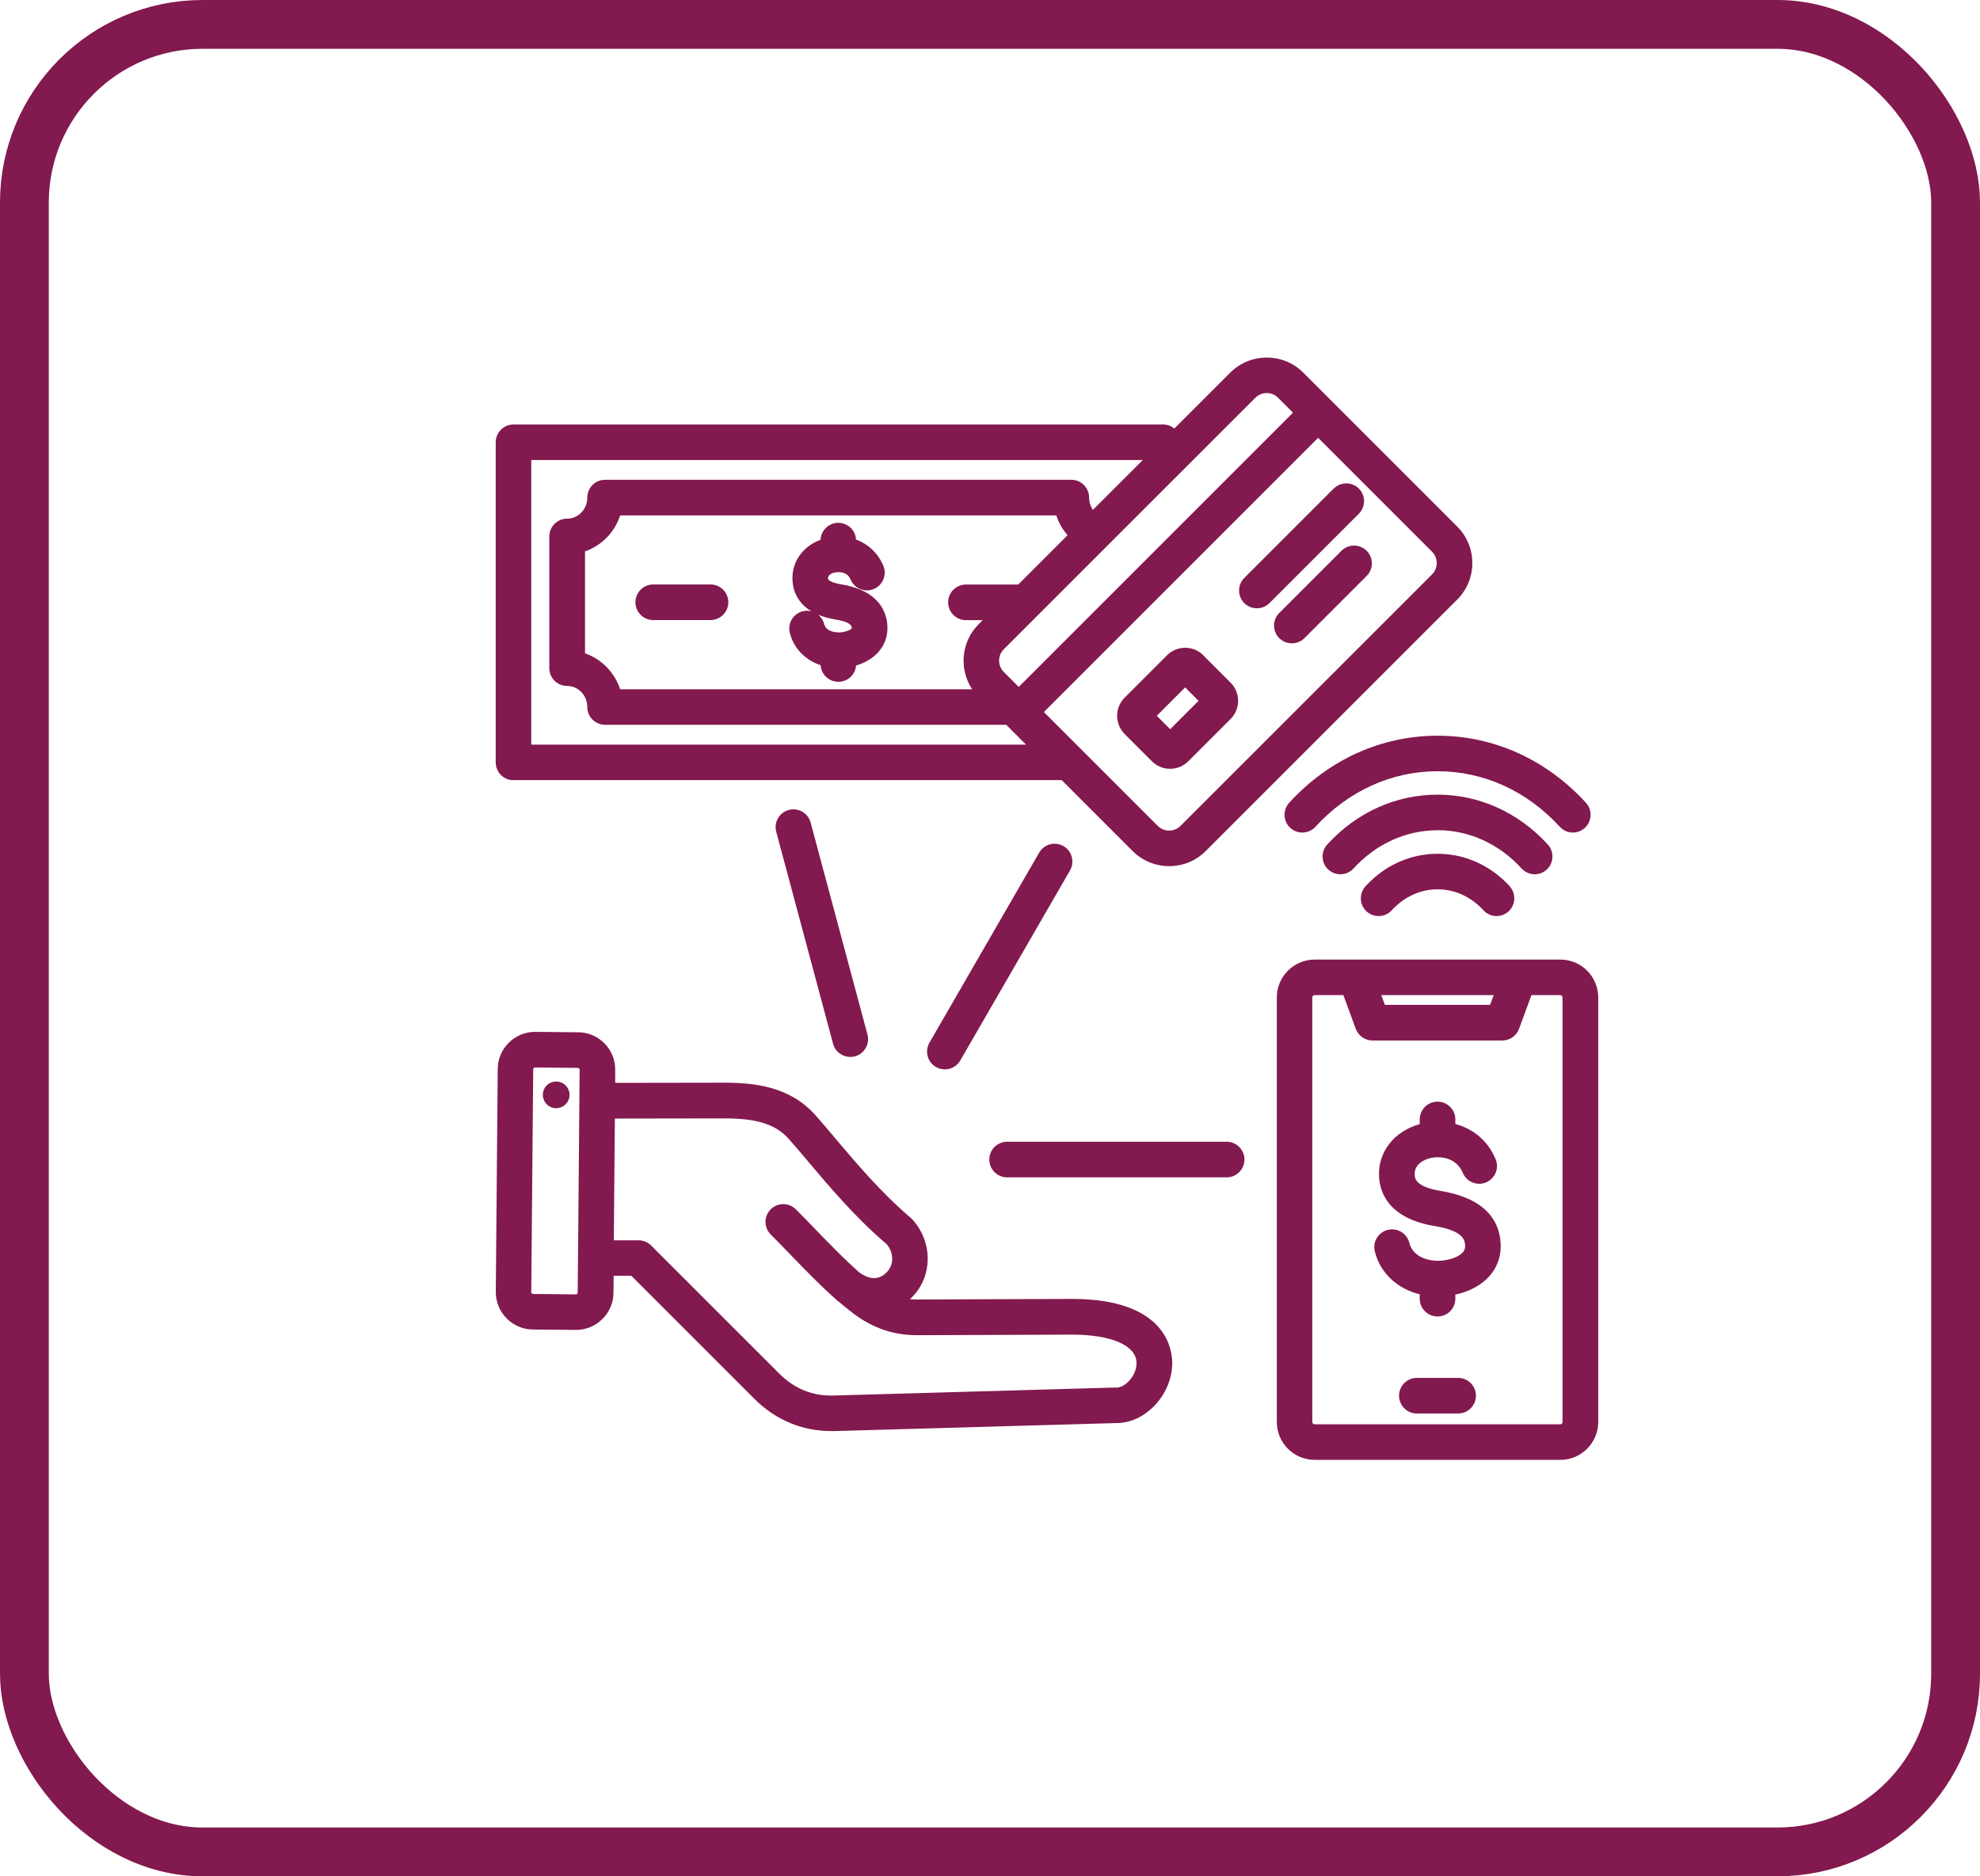
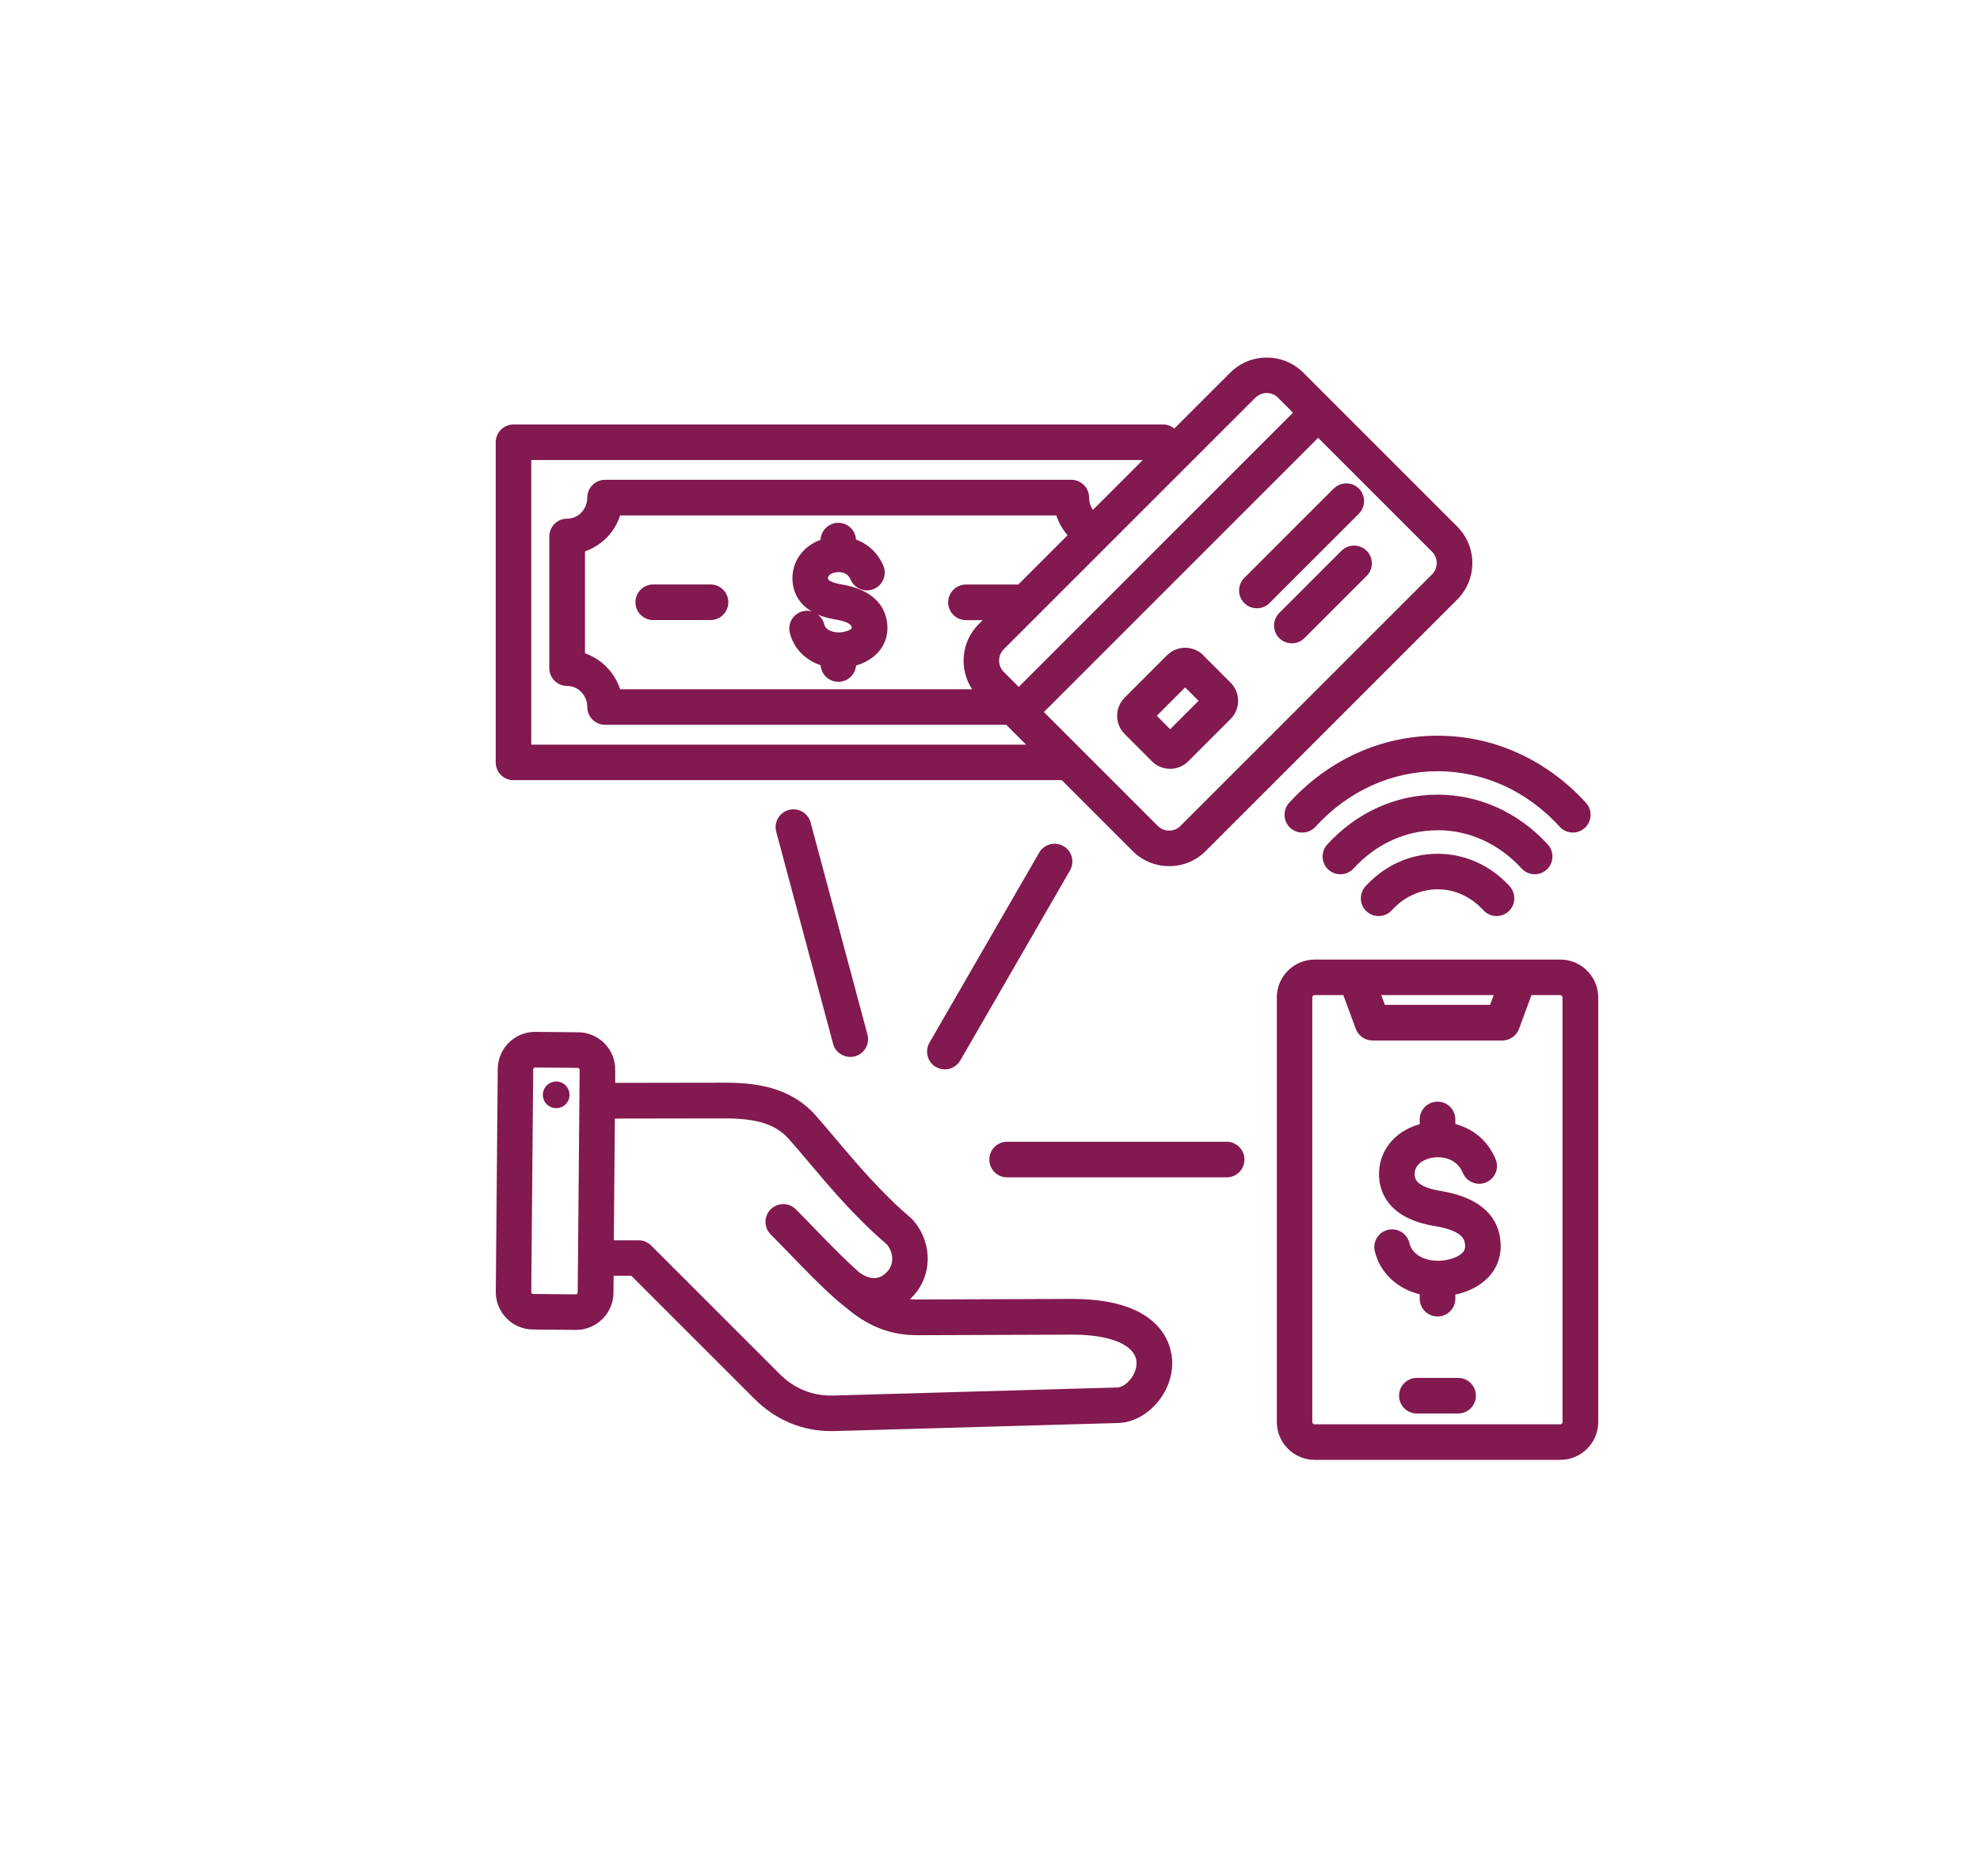
<svg xmlns="http://www.w3.org/2000/svg" id="Layer_2" data-name="Layer 2" viewBox="0 0 243.45 230.73">
  <defs>
    <style>      .cls-1 {        fill: none;        stroke: #82194f;        stroke-miterlimit: 10;        stroke-width: 6px;      }      .cls-2 {        fill: #82194f;        stroke-width: 0px;      }    </style>
  </defs>
  <g id="Layer_1-2" data-name="Layer 1">
    <g>
-       <path class="cls-2" d="M191.85,118h-30.2c-2.57,0-4.66,2.09-4.66,4.66v52.2c0,2.57,2.09,4.66,4.66,4.66h30.2c2.57,0,4.66-2.09,4.66-4.66v-52.2c0-2.57-2.09-4.66-4.66-4.66ZM183.66,122.37l-.45,1.2h-12.93l-.45-1.2h13.82ZM192.13,174.86c0,.15-.13.29-.29.29h-30.2c-.15,0-.29-.13-.29-.29v-52.2c0-.15.13-.29.29-.29h3.53l1.53,4.15c.32.86,1.14,1.43,2.05,1.43h15.97c.92,0,1.73-.57,2.05-1.43l1.53-4.15h3.53c.15,0,.29.13.29.29v52.2h0ZM181.47,171.63c0,1.21-.98,2.19-2.19,2.19h-5.07c-1.21,0-2.19-.98-2.19-2.19s.98-2.19,2.19-2.19h5.07c1.21,0,2.19.98,2.19,2.19ZM131.82,159.73s-.08,0-.12,0l-18.93.07c-.3,0-.6-.01-.89-.04.08-.07.16-.15.24-.23,2.56-2.56,2.6-6.76.08-9.55-.07-.07-.14-.14-.21-.21-3.6-3.05-6.76-6.79-9.3-9.8-.89-1.06-1.73-2.06-2.47-2.88-3.14-3.49-7.45-3.96-11.26-3.95l-13.32.02v-1.59c.04-2.53-2.01-4.61-4.54-4.63l-5.27-.05h-.04c-2.52,0-4.57,2.04-4.59,4.56l-.24,27.4c-.01,1.22.46,2.38,1.32,3.26.86.88,2.01,1.37,3.24,1.38l5.27.05h.04c1.21,0,2.35-.47,3.22-1.32.88-.86,1.37-2.01,1.38-3.24l.02-2.1h2.17l15.12,15.12c2.61,2.61,5.87,3.98,9.46,3.98.13,0,.27,0,.4,0l34.85-.99c3.56-.1,6.74-3.66,6.68-7.48-.03-1.83-1-7.78-12.3-7.78h0ZM70.97,159.1s-.08.07-.16.07l-5.27-.05c-.07,0-.12-.04-.15-.07-.03-.03-.07-.08-.07-.16l.24-27.4c0-.12.11-.22.22-.22h0l5.27.05c.12,0,.22.11.22.22l-.2,23.15h0s-.04,4.25-.04,4.25c0,.07-.04.12-.07.15h0ZM137.32,170.62l-34.85.99c-2.56.07-4.79-.83-6.65-2.69l-15.76-15.76c-.41-.41-.97-.64-1.55-.64h-3.04l.13-14.97,13.36-.02c4.08-.02,6.4.72,8,2.5.69.77,1.47,1.69,2.38,2.77,2.61,3.1,5.86,6.95,9.69,10.21.89,1.07.9,2.53,0,3.43-.36.36-1.45,1.45-3.42,0-1.8-1.61-3.44-3.3-5.17-5.08-.83-.86-1.69-1.75-2.59-2.65-.85-.85-2.24-.85-3.09,0-.85.85-.85,2.24,0,3.09.87.87,1.72,1.75,2.54,2.6,1.82,1.88,3.53,3.65,5.49,5.39.01.01.02.02.03.03.01,0,.02.02.03.03l1.6,1.3c2.51,2.04,5.22,3.04,8.28,3.04h.05l18.93-.07s.07,0,.1,0c4.86,0,7.9,1.33,7.93,3.48.02,1.53-1.35,3-2.43,3.04h0ZM69.91,135.24c-.33.84-1.29,1.25-2.13.92-.84-.33-1.25-1.29-.92-2.13s1.29-1.25,2.13-.92c.84.33,1.25,1.29.92,2.13ZM63.14,95.93h67.4l8.73,8.73c1.19,1.19,2.79,1.85,4.49,1.85s3.29-.66,4.48-1.85l30.94-30.94c1.19-1.19,1.85-2.79,1.85-4.48s-.66-3.29-1.85-4.48l-18.94-18.94c-2.47-2.47-6.5-2.47-8.97,0l-6.88,6.88c-.38-.31-.86-.5-1.39-.5H63.14c-1.21,0-2.19.98-2.19,2.19v39.36c0,1.21.98,2.19,2.19,2.19h0ZM125.2,71.88h-6.43c-1.21,0-2.19.98-2.19,2.19s.98,2.19,2.19,2.19h2.06l-.5.5c-2.17,2.17-2.43,5.53-.8,8h-43.28c-.68-2.07-2.29-3.72-4.32-4.42v-12.54c2.04-.7,3.65-2.34,4.32-4.42h53.63c.29.9.77,1.73,1.38,2.44l-6.06,6.06ZM176.65,69.24c0,.53-.2,1.02-.57,1.39l-30.94,30.94c-.37.37-.86.57-1.39.57s-1.02-.2-1.39-.57l-14.01-14.01,33.72-33.72,14.01,14.01c.37.37.57.86.57,1.39h0ZM154.36,48.91c.38-.38.89-.58,1.39-.58s1.01.19,1.39.58l1.84,1.84-33.72,33.72-1.84-1.84c-.77-.77-.77-2.02,0-2.79l30.94-30.94ZM65.32,56.57h75.19l-6.13,6.13c-.3-.43-.47-.95-.47-1.51,0-1.21-.98-2.19-2.19-2.19h-57.32c-1.21,0-2.19.98-2.19,2.19,0,1.43-1.11,2.59-2.48,2.59-1.21,0-2.19.98-2.19,2.19v16.19c0,1.21.98,2.19,2.19,2.19,1.37,0,2.48,1.16,2.48,2.59,0,1.21.98,2.19,2.19,2.19h49.32l2.44,2.44h-60.84v-34.99ZM89.55,74.06c0,1.21-.98,2.19-2.19,2.19h-7.04c-1.21,0-2.19-.98-2.19-2.19s.98-2.19,2.19-2.19h7.04c1.21,0,2.19.98,2.19,2.19ZM103.43,71.86c-.16-.03-1.61-.28-1.63-.73-.02-.5.64-.68.84-.73.15-.03,1.46-.29,1.94.86.47,1.11,1.75,1.64,2.86,1.17,1.11-.47,1.64-1.75,1.17-2.86-.65-1.55-1.88-2.68-3.36-3.22-.06-1.15-1.02-2.06-2.18-2.06s-2.13.93-2.18,2.09c-2.2.81-3.56,2.72-3.45,4.97.05,1.07.47,2.71,2.33,3.82-.34-.09-.71-.09-1.07,0-1.17.29-1.88,1.48-1.59,2.65.48,1.91,1.9,3.35,3.79,3.98.07,1.14,1.02,2.04,2.18,2.04s2.08-.88,2.18-2c1.12-.33,2.1-.92,2.77-1.69.85-.98,1.21-2.21,1.05-3.54-.22-1.78-1.37-4.04-5.63-4.75h0ZM104.72,77.26c-.07.14-.68.49-1.55.51-.16,0-1.58,0-1.83-1.01-.12-.48-.39-.88-.75-1.17.59.25,1.3.45,2.13.59,1.27.21,1.95.53,2,.96,0,.08,0,.12,0,.12h0ZM147.96,80.58c-1.23-1.23-3.24-1.23-4.47,0,0,0,0,0,0,0l-5.21,5.21c-1.23,1.23-1.23,3.24,0,4.47l3.36,3.36c.6.6,1.39.92,2.23.92s1.64-.33,2.23-.92l5.21-5.21c.6-.6.92-1.39.92-2.23s-.33-1.64-.92-2.23l-3.36-3.36ZM143.88,89.67l-1.65-1.65,3.49-3.49,1.65,1.65-3.49,3.49ZM163.99,60.08c.85-.85,2.24-.85,3.09,0,.85.85.85,2.24,0,3.09l-10.99,10.99c-.43.43-.99.64-1.55.64s-1.12-.21-1.55-.64c-.85-.85-.85-2.24,0-3.09l10.99-10.99ZM168.04,67.73c.85.85.85,2.24,0,3.09l-7.65,7.65c-.43.43-.99.64-1.55.64s-1.12-.21-1.55-.64c-.85-.85-.85-2.24,0-3.09l7.65-7.65c.85-.85,2.24-.85,3.09,0h0ZM176.75,102.1c-3.89,0-7.56,1.67-10.33,4.7-.81.89-2.2.95-3.09.14s-.95-2.2-.14-3.09c3.61-3.95,8.43-6.13,13.56-6.13s9.95,2.18,13.56,6.13c.81.89.75,2.27-.14,3.09-.42.38-.95.57-1.47.57-.59,0-1.18-.24-1.61-.71-2.77-3.03-6.44-4.71-10.33-4.71h0ZM176.75,90.47c6.91,0,13.39,2.93,18.25,8.25.81.89.75,2.27-.14,3.09-.42.38-.95.57-1.47.57-.59,0-1.18-.24-1.61-.71-4.03-4.41-9.36-6.83-15.02-6.83s-11,2.43-15.02,6.83c-.81.89-2.2.95-3.09.14-.89-.81-.95-2.2-.14-3.09,4.86-5.32,11.35-8.25,18.25-8.25h0ZM185.62,108.99c.81.89.75,2.27-.14,3.09-.42.38-.95.57-1.47.57-.59,0-1.18-.24-1.61-.71-1.52-1.66-3.52-2.58-5.64-2.58s-4.12.92-5.64,2.58c-.81.89-2.2.95-3.09.14-.89-.81-.95-2.2-.14-3.09,2.36-2.58,5.51-4,8.87-4s6.51,1.42,8.87,4h0ZM184.47,152.5c.2,1.65-.25,3.16-1.29,4.37-.99,1.14-2.5,1.96-4.24,2.33v.5c0,1.21-.98,2.19-2.19,2.19s-2.19-.98-2.19-2.19v-.54c-2.76-.68-4.86-2.61-5.52-5.27-.29-1.17.42-2.36,1.59-2.65,1.17-.29,2.36.42,2.65,1.59.42,1.69,2.22,2.24,3.64,2.21,1.23-.03,2.44-.46,2.95-1.05.16-.19.32-.45.26-.98-.06-.5-.2-1.66-3.72-2.24-5.75-.94-6.76-4.22-6.85-6.08-.15-3.03,1.85-5.58,5-6.45v-.58c0-1.21.98-2.19,2.19-2.19s2.19.98,2.19,2.19v.56c2.03.54,3.93,1.9,4.95,4.32.47,1.11-.06,2.39-1.17,2.86-1.11.47-2.39-.06-2.86-1.17-.82-1.96-2.87-2.07-3.94-1.83-.48.11-2.05.58-1.98,2.07.02.4.07,1.47,3.19,1.98,4.48.74,6.96,2.77,7.35,6.03h0ZM153.01,142.59c0,1.21-.98,2.19-2.19,2.19h-26.99c-1.21,0-2.19-.98-2.19-2.19s.98-2.19,2.19-2.19h26.99c1.21,0,2.19.98,2.19,2.19ZM130.76,104.05c1.05.6,1.4,1.94.8,2.99l-13.49,23.37c-.41.7-1.14,1.09-1.9,1.09-.37,0-.75-.09-1.09-.29-1.05-.6-1.4-1.94-.8-2.99l13.49-23.37c.6-1.05,1.94-1.4,2.99-.8h0ZM99.67,101.15l6.99,26.07c.31,1.17-.38,2.37-1.55,2.68-.19.05-.38.07-.57.07-.97,0-1.85-.64-2.11-1.62l-6.99-26.07c-.31-1.17.38-2.37,1.55-2.68,1.17-.31,2.37.38,2.68,1.55h0Z" />
-       <rect class="cls-1" x="3" y="3" width="237.45" height="224.73" rx="21.91" ry="21.91" />
+       <path class="cls-2" d="M191.85,118h-30.2c-2.57,0-4.66,2.09-4.66,4.66v52.2c0,2.57,2.09,4.66,4.66,4.66h30.2c2.57,0,4.66-2.09,4.66-4.66v-52.2c0-2.57-2.09-4.66-4.66-4.66ZM183.66,122.37l-.45,1.2h-12.93l-.45-1.2h13.82ZM192.13,174.86c0,.15-.13.29-.29.29h-30.2c-.15,0-.29-.13-.29-.29v-52.2c0-.15.13-.29.29-.29h3.53l1.53,4.15c.32.86,1.14,1.43,2.05,1.43h15.97c.92,0,1.73-.57,2.05-1.43l1.53-4.15h3.53c.15,0,.29.13.29.29v52.2ZM181.47,171.63c0,1.21-.98,2.19-2.19,2.19h-5.07c-1.21,0-2.19-.98-2.19-2.19s.98-2.19,2.19-2.19h5.07c1.21,0,2.19.98,2.19,2.19ZM131.82,159.73s-.08,0-.12,0l-18.93.07c-.3,0-.6-.01-.89-.04.08-.07.16-.15.24-.23,2.56-2.56,2.6-6.76.08-9.55-.07-.07-.14-.14-.21-.21-3.6-3.05-6.76-6.79-9.3-9.8-.89-1.06-1.73-2.06-2.47-2.88-3.14-3.49-7.45-3.96-11.26-3.95l-13.32.02v-1.59c.04-2.53-2.01-4.61-4.54-4.63l-5.27-.05h-.04c-2.52,0-4.57,2.04-4.59,4.56l-.24,27.4c-.01,1.22.46,2.38,1.32,3.26.86.88,2.01,1.37,3.24,1.38l5.27.05h.04c1.21,0,2.35-.47,3.22-1.32.88-.86,1.37-2.01,1.38-3.24l.02-2.1h2.17l15.12,15.12c2.61,2.61,5.87,3.98,9.46,3.98.13,0,.27,0,.4,0l34.85-.99c3.56-.1,6.74-3.66,6.68-7.48-.03-1.83-1-7.78-12.3-7.78h0ZM70.97,159.1s-.08.07-.16.07l-5.27-.05c-.07,0-.12-.04-.15-.07-.03-.03-.07-.08-.07-.16l.24-27.4c0-.12.11-.22.22-.22h0l5.27.05c.12,0,.22.11.22.22l-.2,23.15h0s-.04,4.25-.04,4.25c0,.07-.04.12-.07.15h0ZM137.32,170.62l-34.85.99c-2.56.07-4.79-.83-6.65-2.69l-15.76-15.76c-.41-.41-.97-.64-1.55-.64h-3.04l.13-14.97,13.36-.02c4.08-.02,6.4.72,8,2.5.69.77,1.47,1.69,2.38,2.77,2.61,3.1,5.86,6.95,9.69,10.21.89,1.07.9,2.53,0,3.43-.36.36-1.45,1.45-3.42,0-1.8-1.61-3.44-3.3-5.17-5.08-.83-.86-1.69-1.75-2.59-2.65-.85-.85-2.24-.85-3.09,0-.85.85-.85,2.24,0,3.09.87.87,1.72,1.75,2.54,2.6,1.82,1.88,3.53,3.65,5.49,5.39.01.01.02.02.03.03.01,0,.02.02.03.03l1.6,1.3c2.51,2.04,5.22,3.04,8.28,3.04h.05l18.93-.07s.07,0,.1,0c4.86,0,7.9,1.33,7.93,3.48.02,1.53-1.35,3-2.43,3.04h0ZM69.91,135.24c-.33.84-1.29,1.25-2.13.92-.84-.33-1.25-1.29-.92-2.13s1.29-1.25,2.13-.92c.84.33,1.25,1.29.92,2.13ZM63.14,95.93h67.4l8.73,8.73c1.19,1.19,2.79,1.85,4.49,1.85s3.29-.66,4.48-1.85l30.94-30.94c1.19-1.19,1.85-2.79,1.85-4.48s-.66-3.29-1.85-4.48l-18.94-18.94c-2.47-2.47-6.5-2.47-8.97,0l-6.88,6.88c-.38-.31-.86-.5-1.39-.5H63.14c-1.21,0-2.19.98-2.19,2.19v39.36c0,1.21.98,2.19,2.19,2.19h0ZM125.2,71.88h-6.43c-1.21,0-2.19.98-2.19,2.19s.98,2.19,2.19,2.19h2.06l-.5.5c-2.17,2.17-2.43,5.53-.8,8h-43.28c-.68-2.07-2.29-3.72-4.32-4.42v-12.54c2.04-.7,3.65-2.34,4.32-4.42h53.63c.29.9.77,1.73,1.38,2.44l-6.06,6.06ZM176.65,69.24c0,.53-.2,1.02-.57,1.39l-30.94,30.94c-.37.37-.86.57-1.39.57s-1.02-.2-1.39-.57l-14.01-14.01,33.72-33.72,14.01,14.01c.37.37.57.86.57,1.39h0ZM154.36,48.91c.38-.38.89-.58,1.39-.58s1.01.19,1.39.58l1.84,1.84-33.72,33.72-1.84-1.84c-.77-.77-.77-2.02,0-2.79l30.94-30.94ZM65.32,56.57h75.19l-6.13,6.13c-.3-.43-.47-.95-.47-1.51,0-1.21-.98-2.19-2.19-2.19h-57.32c-1.21,0-2.19.98-2.19,2.19,0,1.43-1.11,2.59-2.48,2.59-1.21,0-2.19.98-2.19,2.19v16.19c0,1.21.98,2.19,2.19,2.19,1.37,0,2.48,1.16,2.48,2.59,0,1.21.98,2.19,2.19,2.19h49.32l2.44,2.44h-60.84v-34.99ZM89.55,74.06c0,1.21-.98,2.19-2.19,2.19h-7.04c-1.21,0-2.19-.98-2.19-2.19s.98-2.19,2.19-2.19h7.04c1.21,0,2.19.98,2.19,2.19ZM103.43,71.86c-.16-.03-1.61-.28-1.63-.73-.02-.5.64-.68.84-.73.15-.03,1.46-.29,1.94.86.47,1.11,1.75,1.64,2.86,1.17,1.11-.47,1.64-1.75,1.17-2.86-.65-1.55-1.88-2.68-3.36-3.22-.06-1.15-1.02-2.06-2.18-2.06s-2.13.93-2.18,2.09c-2.2.81-3.56,2.72-3.45,4.97.05,1.07.47,2.71,2.33,3.82-.34-.09-.71-.09-1.07,0-1.17.29-1.88,1.48-1.59,2.65.48,1.91,1.9,3.35,3.79,3.98.07,1.14,1.02,2.04,2.18,2.04s2.08-.88,2.18-2c1.12-.33,2.1-.92,2.77-1.69.85-.98,1.21-2.21,1.05-3.54-.22-1.78-1.37-4.04-5.63-4.75h0ZM104.72,77.26c-.07.14-.68.49-1.55.51-.16,0-1.58,0-1.83-1.01-.12-.48-.39-.88-.75-1.17.59.25,1.3.45,2.13.59,1.27.21,1.95.53,2,.96,0,.08,0,.12,0,.12h0ZM147.96,80.58c-1.23-1.23-3.24-1.23-4.47,0,0,0,0,0,0,0l-5.21,5.21c-1.23,1.23-1.23,3.24,0,4.47l3.36,3.36c.6.6,1.39.92,2.23.92s1.64-.33,2.23-.92l5.21-5.21c.6-.6.92-1.39.92-2.23s-.33-1.64-.92-2.23l-3.36-3.36ZM143.88,89.67l-1.65-1.65,3.49-3.49,1.65,1.65-3.49,3.49ZM163.99,60.08c.85-.85,2.24-.85,3.09,0,.85.85.85,2.24,0,3.09l-10.99,10.99c-.43.43-.99.64-1.55.64s-1.12-.21-1.55-.64c-.85-.85-.85-2.24,0-3.09l10.99-10.99ZM168.04,67.73c.85.85.85,2.24,0,3.09l-7.65,7.65c-.43.43-.99.64-1.55.64s-1.12-.21-1.55-.64c-.85-.85-.85-2.24,0-3.09l7.65-7.65c.85-.85,2.24-.85,3.09,0h0ZM176.75,102.1c-3.89,0-7.56,1.67-10.33,4.7-.81.89-2.2.95-3.09.14s-.95-2.2-.14-3.09c3.61-3.95,8.43-6.13,13.56-6.13s9.95,2.18,13.56,6.13c.81.89.75,2.27-.14,3.09-.42.38-.95.57-1.47.57-.59,0-1.18-.24-1.61-.71-2.77-3.03-6.44-4.71-10.33-4.71h0ZM176.75,90.47c6.91,0,13.39,2.93,18.25,8.25.81.89.75,2.27-.14,3.09-.42.38-.95.57-1.47.57-.59,0-1.18-.24-1.61-.71-4.03-4.41-9.36-6.83-15.02-6.83s-11,2.43-15.02,6.83c-.81.89-2.2.95-3.09.14-.89-.81-.95-2.2-.14-3.09,4.86-5.32,11.35-8.25,18.25-8.25h0ZM185.62,108.99c.81.89.75,2.27-.14,3.09-.42.38-.95.57-1.47.57-.59,0-1.18-.24-1.61-.71-1.52-1.66-3.52-2.58-5.64-2.58s-4.12.92-5.64,2.58c-.81.89-2.2.95-3.09.14-.89-.81-.95-2.2-.14-3.09,2.36-2.58,5.51-4,8.87-4s6.51,1.42,8.87,4h0ZM184.47,152.5c.2,1.65-.25,3.16-1.29,4.37-.99,1.14-2.5,1.96-4.24,2.33v.5c0,1.21-.98,2.19-2.19,2.19s-2.19-.98-2.19-2.19v-.54c-2.76-.68-4.86-2.61-5.52-5.27-.29-1.17.42-2.36,1.59-2.65,1.17-.29,2.36.42,2.65,1.59.42,1.69,2.22,2.24,3.64,2.21,1.23-.03,2.44-.46,2.95-1.05.16-.19.32-.45.26-.98-.06-.5-.2-1.66-3.72-2.24-5.75-.94-6.76-4.22-6.85-6.08-.15-3.03,1.85-5.58,5-6.45v-.58c0-1.21.98-2.19,2.19-2.19s2.19.98,2.19,2.19v.56c2.03.54,3.93,1.9,4.95,4.32.47,1.11-.06,2.39-1.17,2.86-1.11.47-2.39-.06-2.86-1.17-.82-1.96-2.87-2.07-3.94-1.83-.48.11-2.05.58-1.98,2.07.02.4.07,1.47,3.19,1.98,4.48.74,6.96,2.77,7.35,6.03h0ZM153.01,142.59c0,1.21-.98,2.19-2.19,2.19h-26.99c-1.21,0-2.19-.98-2.19-2.19s.98-2.19,2.19-2.19h26.99c1.21,0,2.19.98,2.19,2.19ZM130.76,104.05c1.05.6,1.4,1.94.8,2.99l-13.49,23.37c-.41.7-1.14,1.09-1.9,1.09-.37,0-.75-.09-1.09-.29-1.05-.6-1.4-1.94-.8-2.99l13.49-23.37c.6-1.05,1.94-1.4,2.99-.8h0ZM99.67,101.15l6.99,26.07c.31,1.17-.38,2.37-1.55,2.68-.19.05-.38.07-.57.07-.97,0-1.85-.64-2.11-1.62l-6.99-26.07c-.31-1.17.38-2.37,1.55-2.68,1.17-.31,2.37.38,2.68,1.55h0Z" />
    </g>
  </g>
</svg>